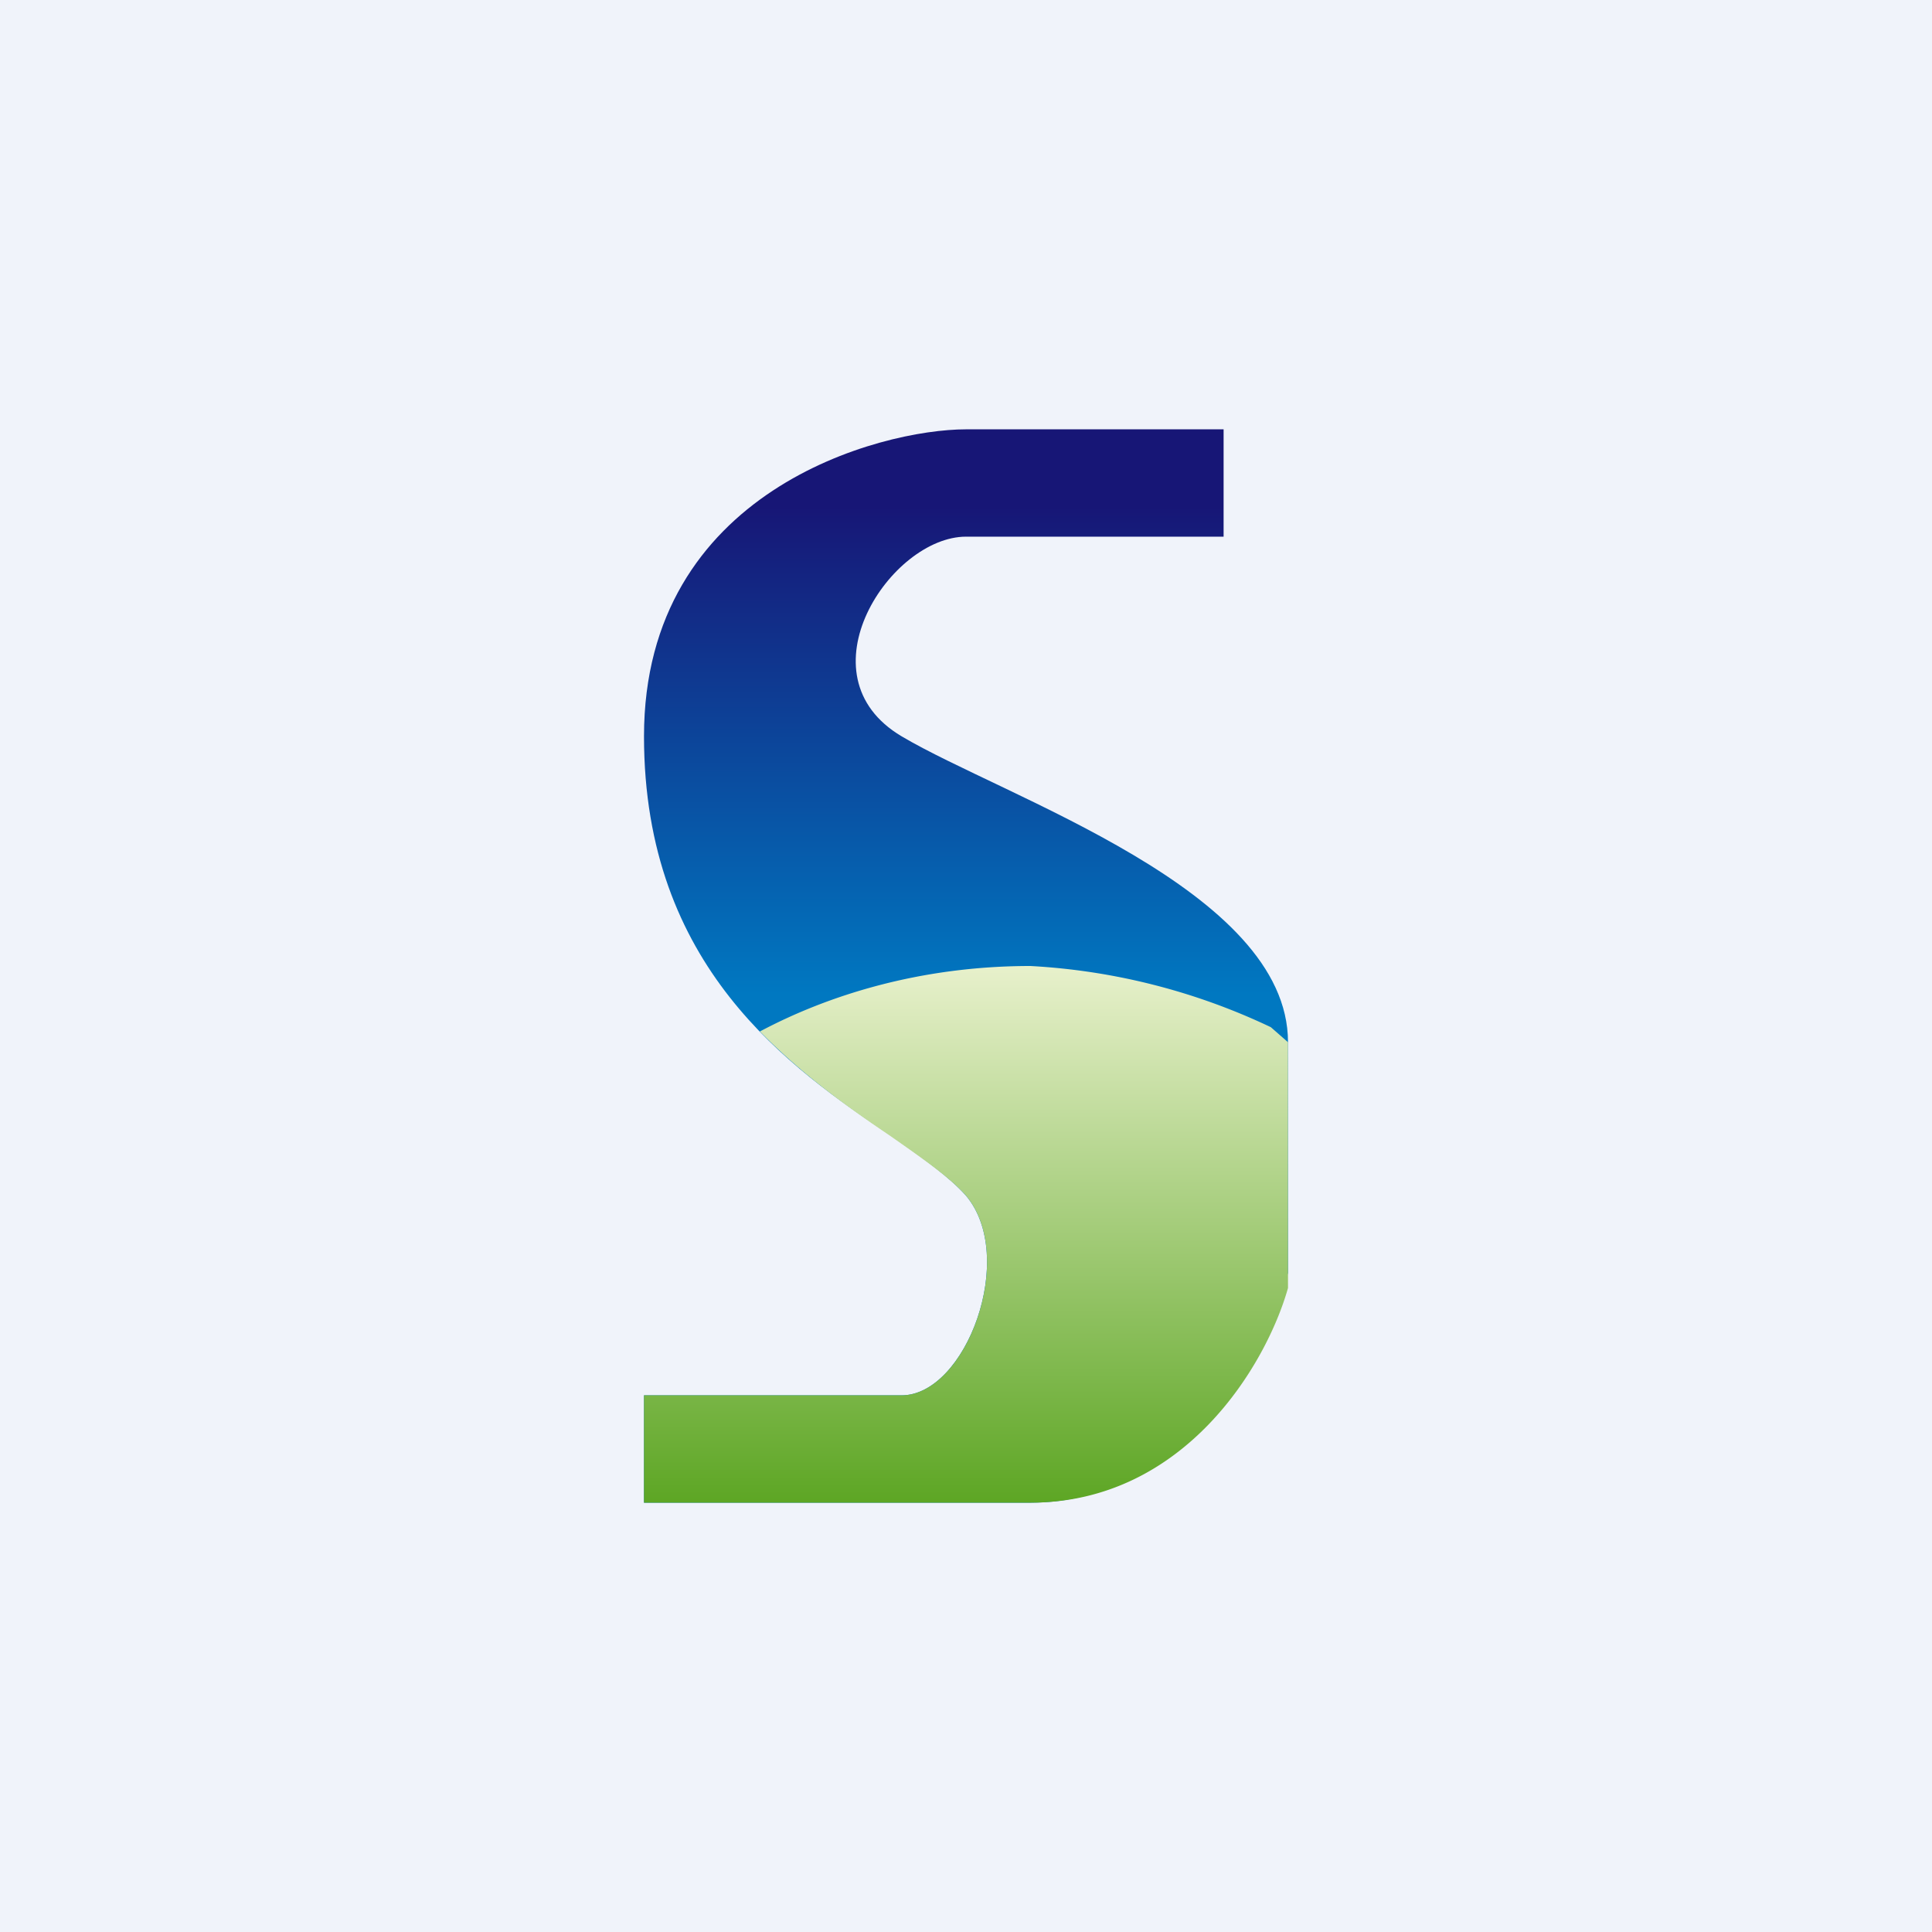
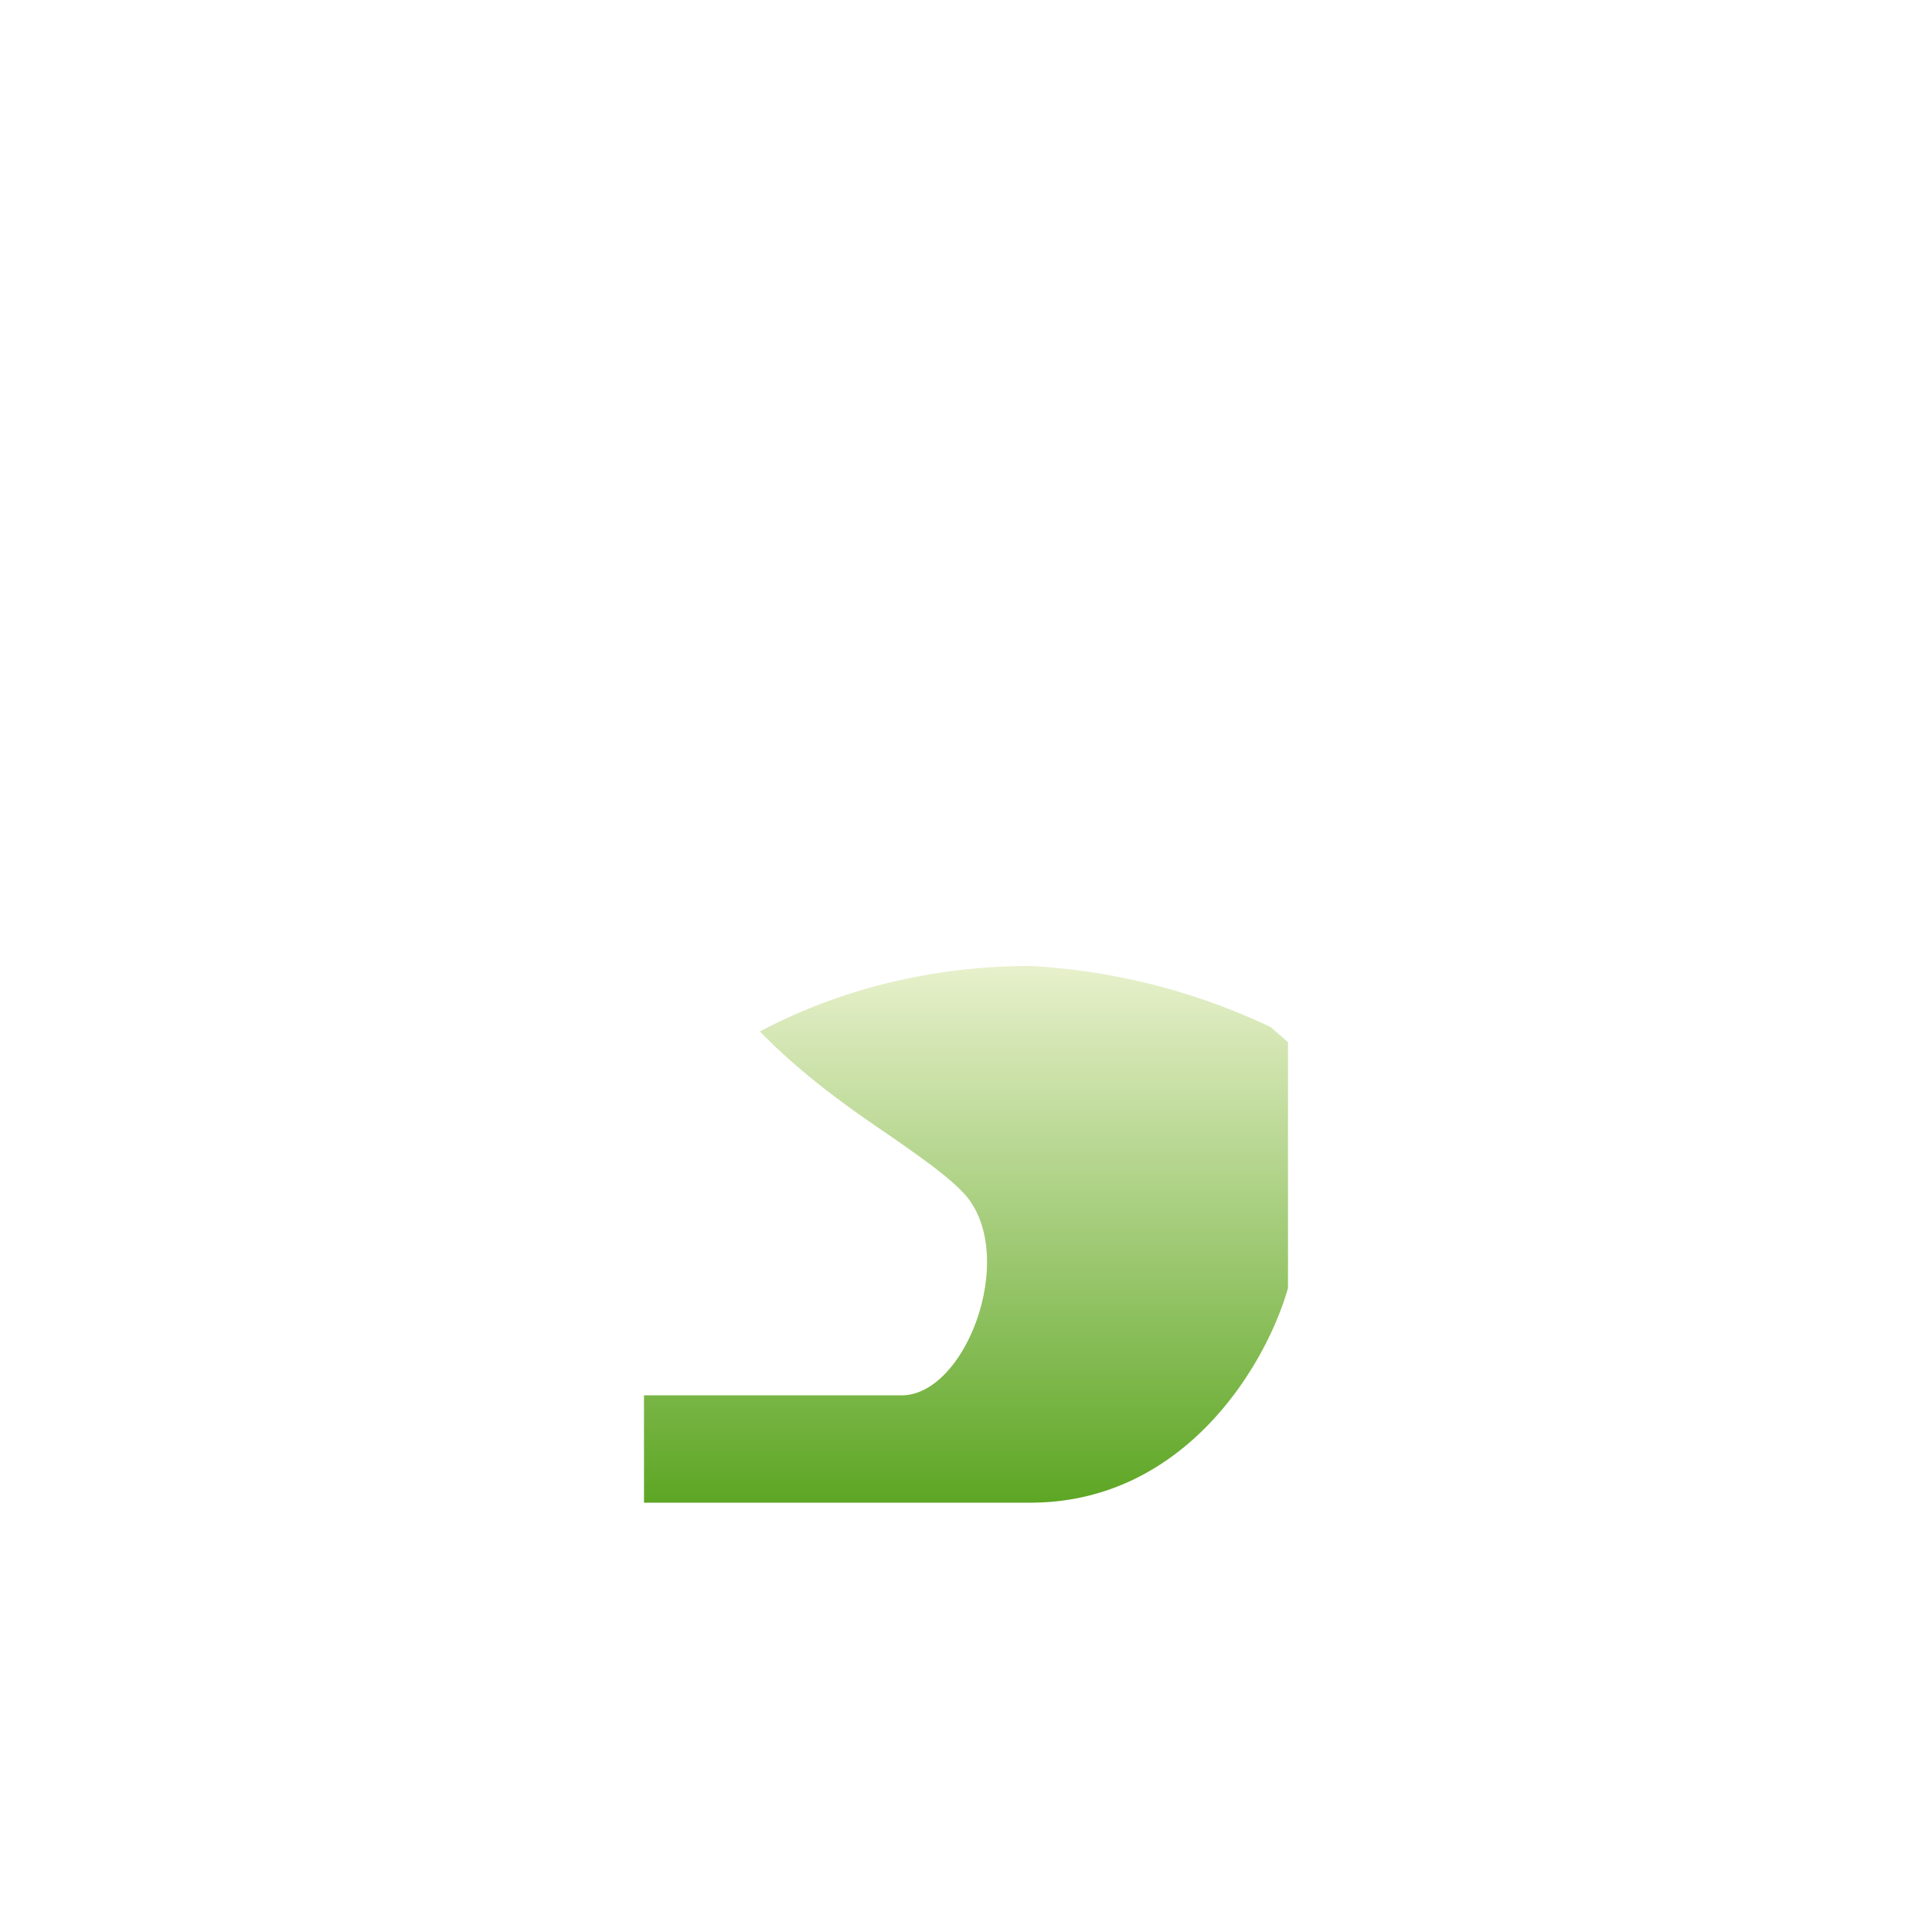
<svg xmlns="http://www.w3.org/2000/svg" width="18" height="18" viewBox="0 0 18 18">
-   <path fill="#F0F3FA" d="M0 0h18v18H0z" />
-   <path d="M11.4 5H9c-.7 0-1.56 1.29-.6 1.86.96.57 3.6 1.43 3.6 2.85v2.15c-.2.71-.96 2.14-2.4 2.14H6v-1h2.4c.6 0 1.08-1.29.6-1.86-.15-.17-.4-.35-.7-.56C7.36 9.95 6 9.01 6 6.86 6 4.57 8.2 4 9 4h2.4v1Z" fill="url(#a)" />
  <path d="M8.4 13H6v1h3.6c1.44 0 2.2-1.29 2.4-2V9.71l-.16-.14A5.96 5.96 0 0 0 9.6 9c-1.04 0-1.9.28-2.52.61.4.41.84.72 1.21.97.3.21.56.39.71.56.48.57 0 1.86-.6 1.86Z" fill="url(#b)" />
  <defs>
    <linearGradient id="a" x1="30" y1="4.71" x2="30" y2="14" gradientUnits="userSpaceOnUse">
      <stop stop-color="#171676" />
      <stop offset=".49" stop-color="#0078C1" />
    </linearGradient>
    <linearGradient id="b" x1="30.6" y1="8.29" x2="30.6" y2="14" gradientUnits="userSpaceOnUse">
      <stop stop-color="#FBFBE3" />
      <stop offset="1" stop-color="#5DA624" />
    </linearGradient>
  </defs>
</svg>